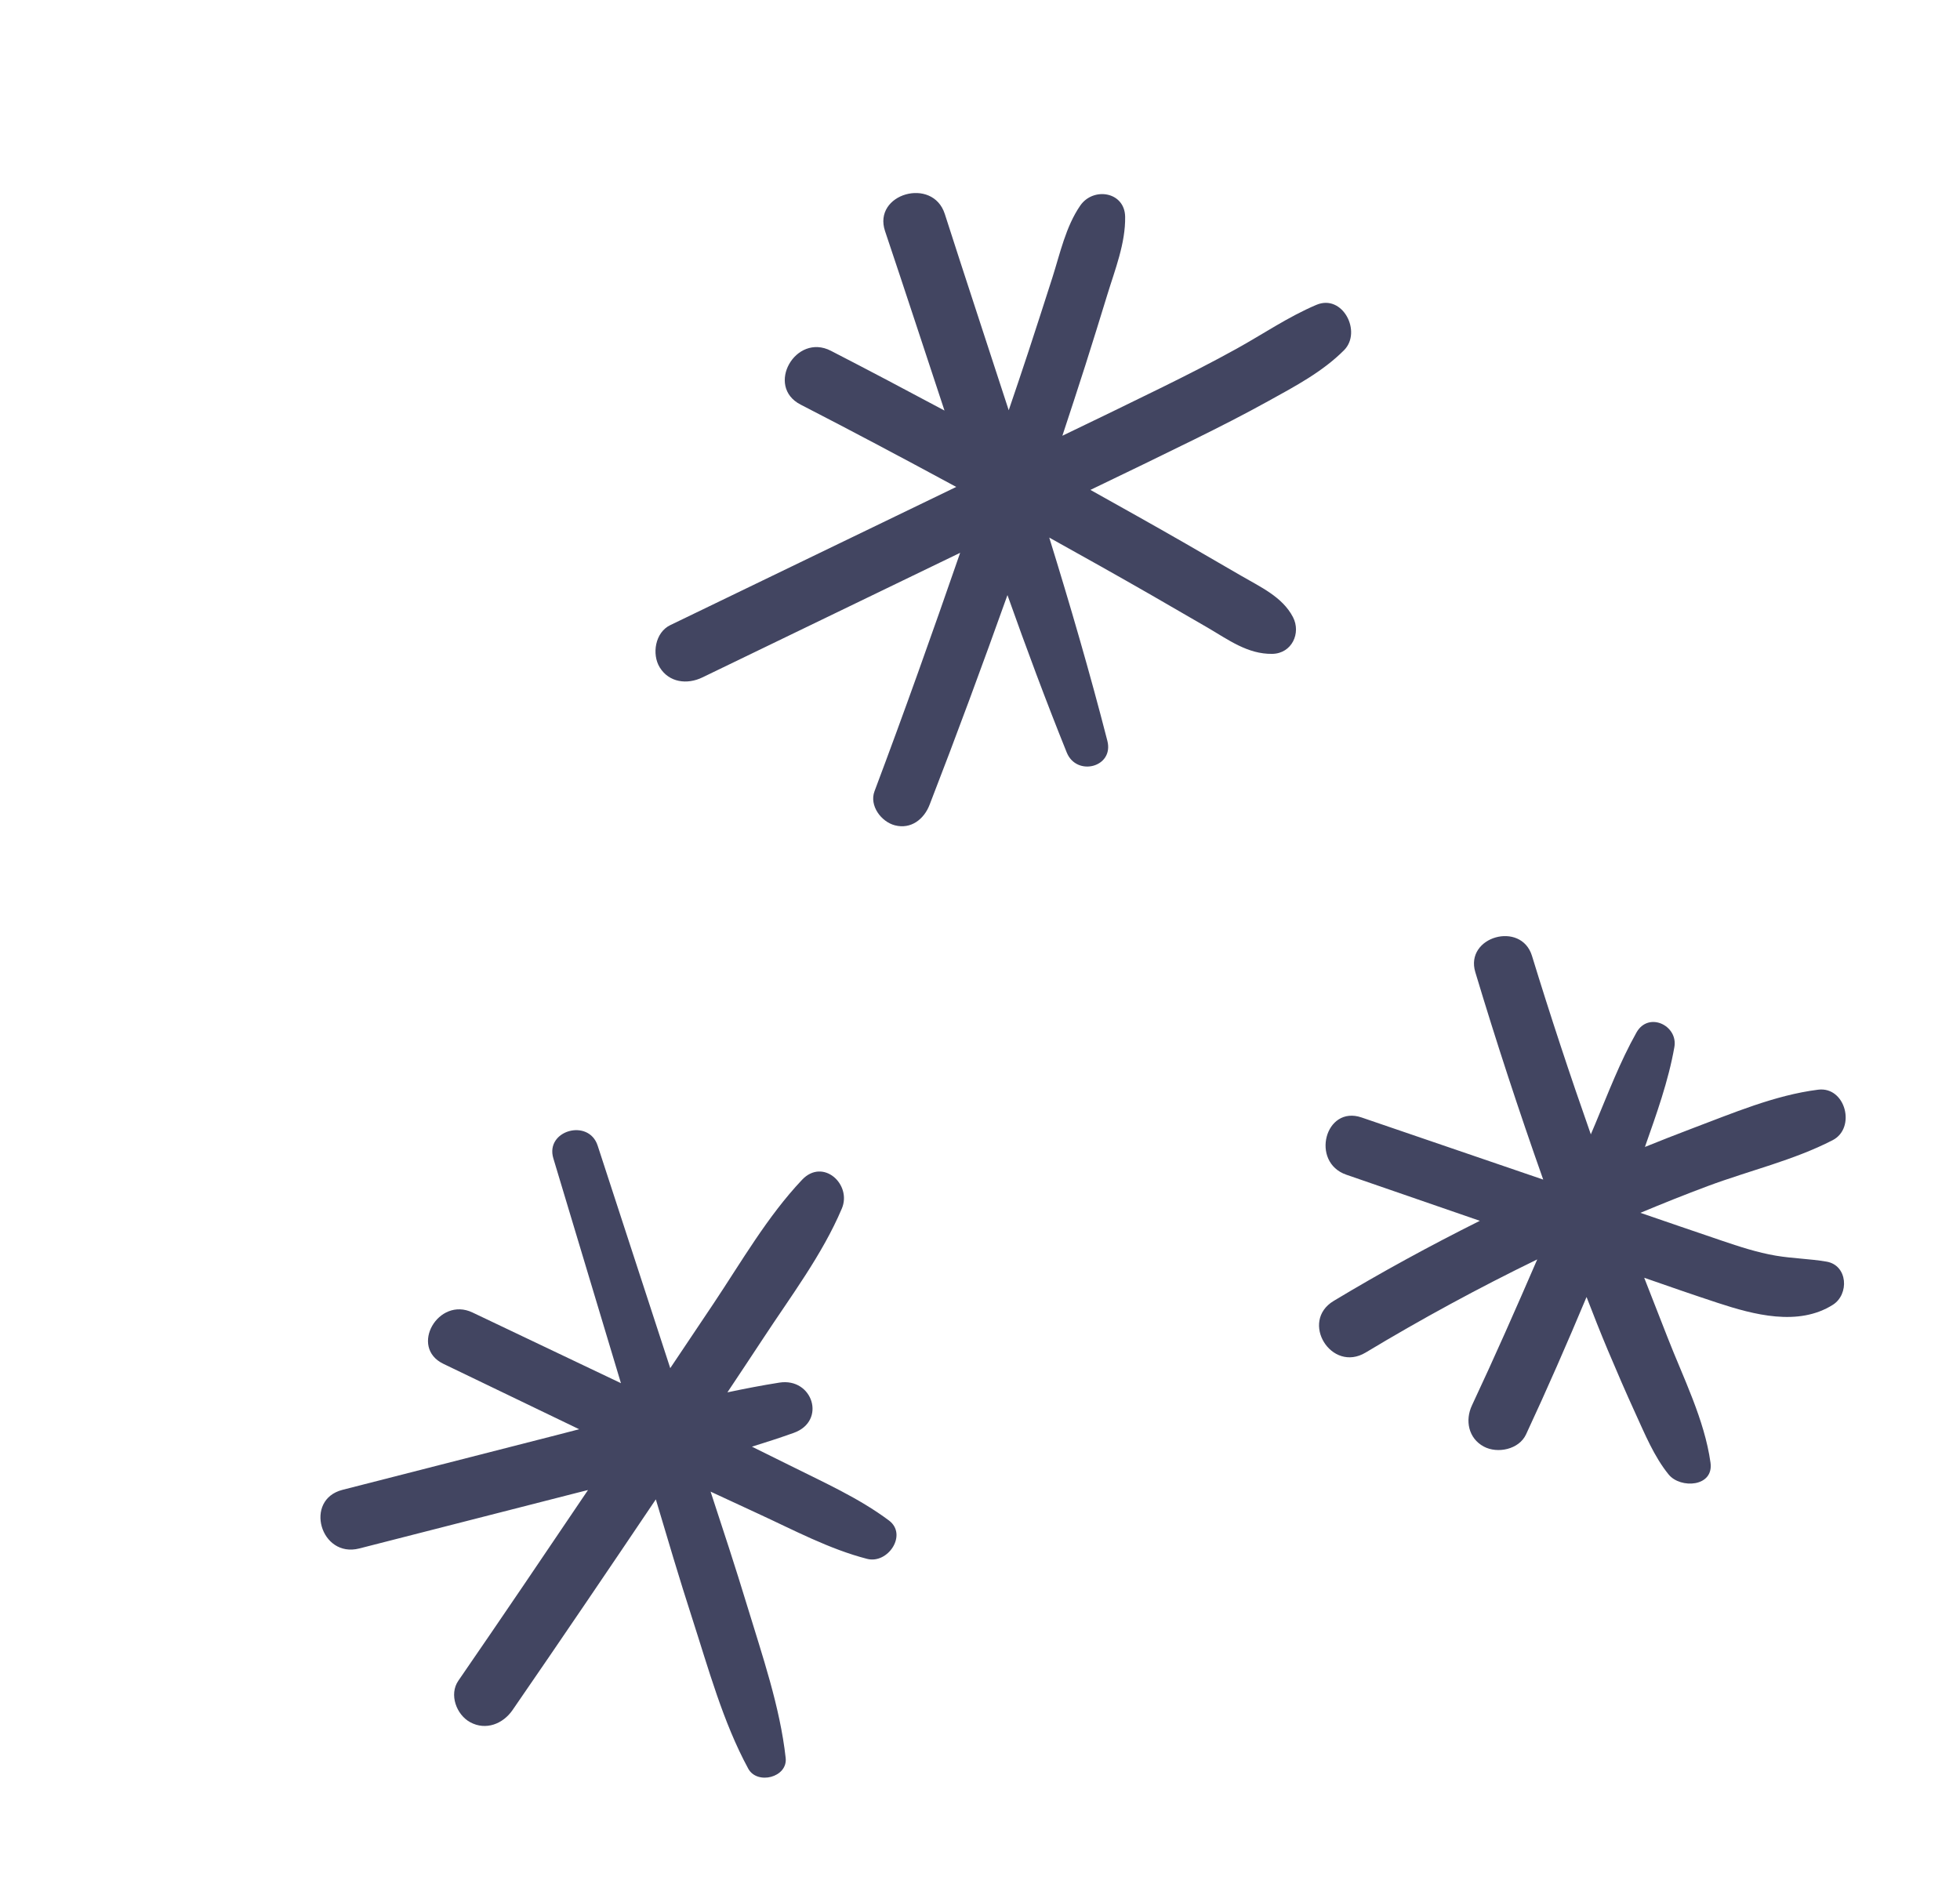
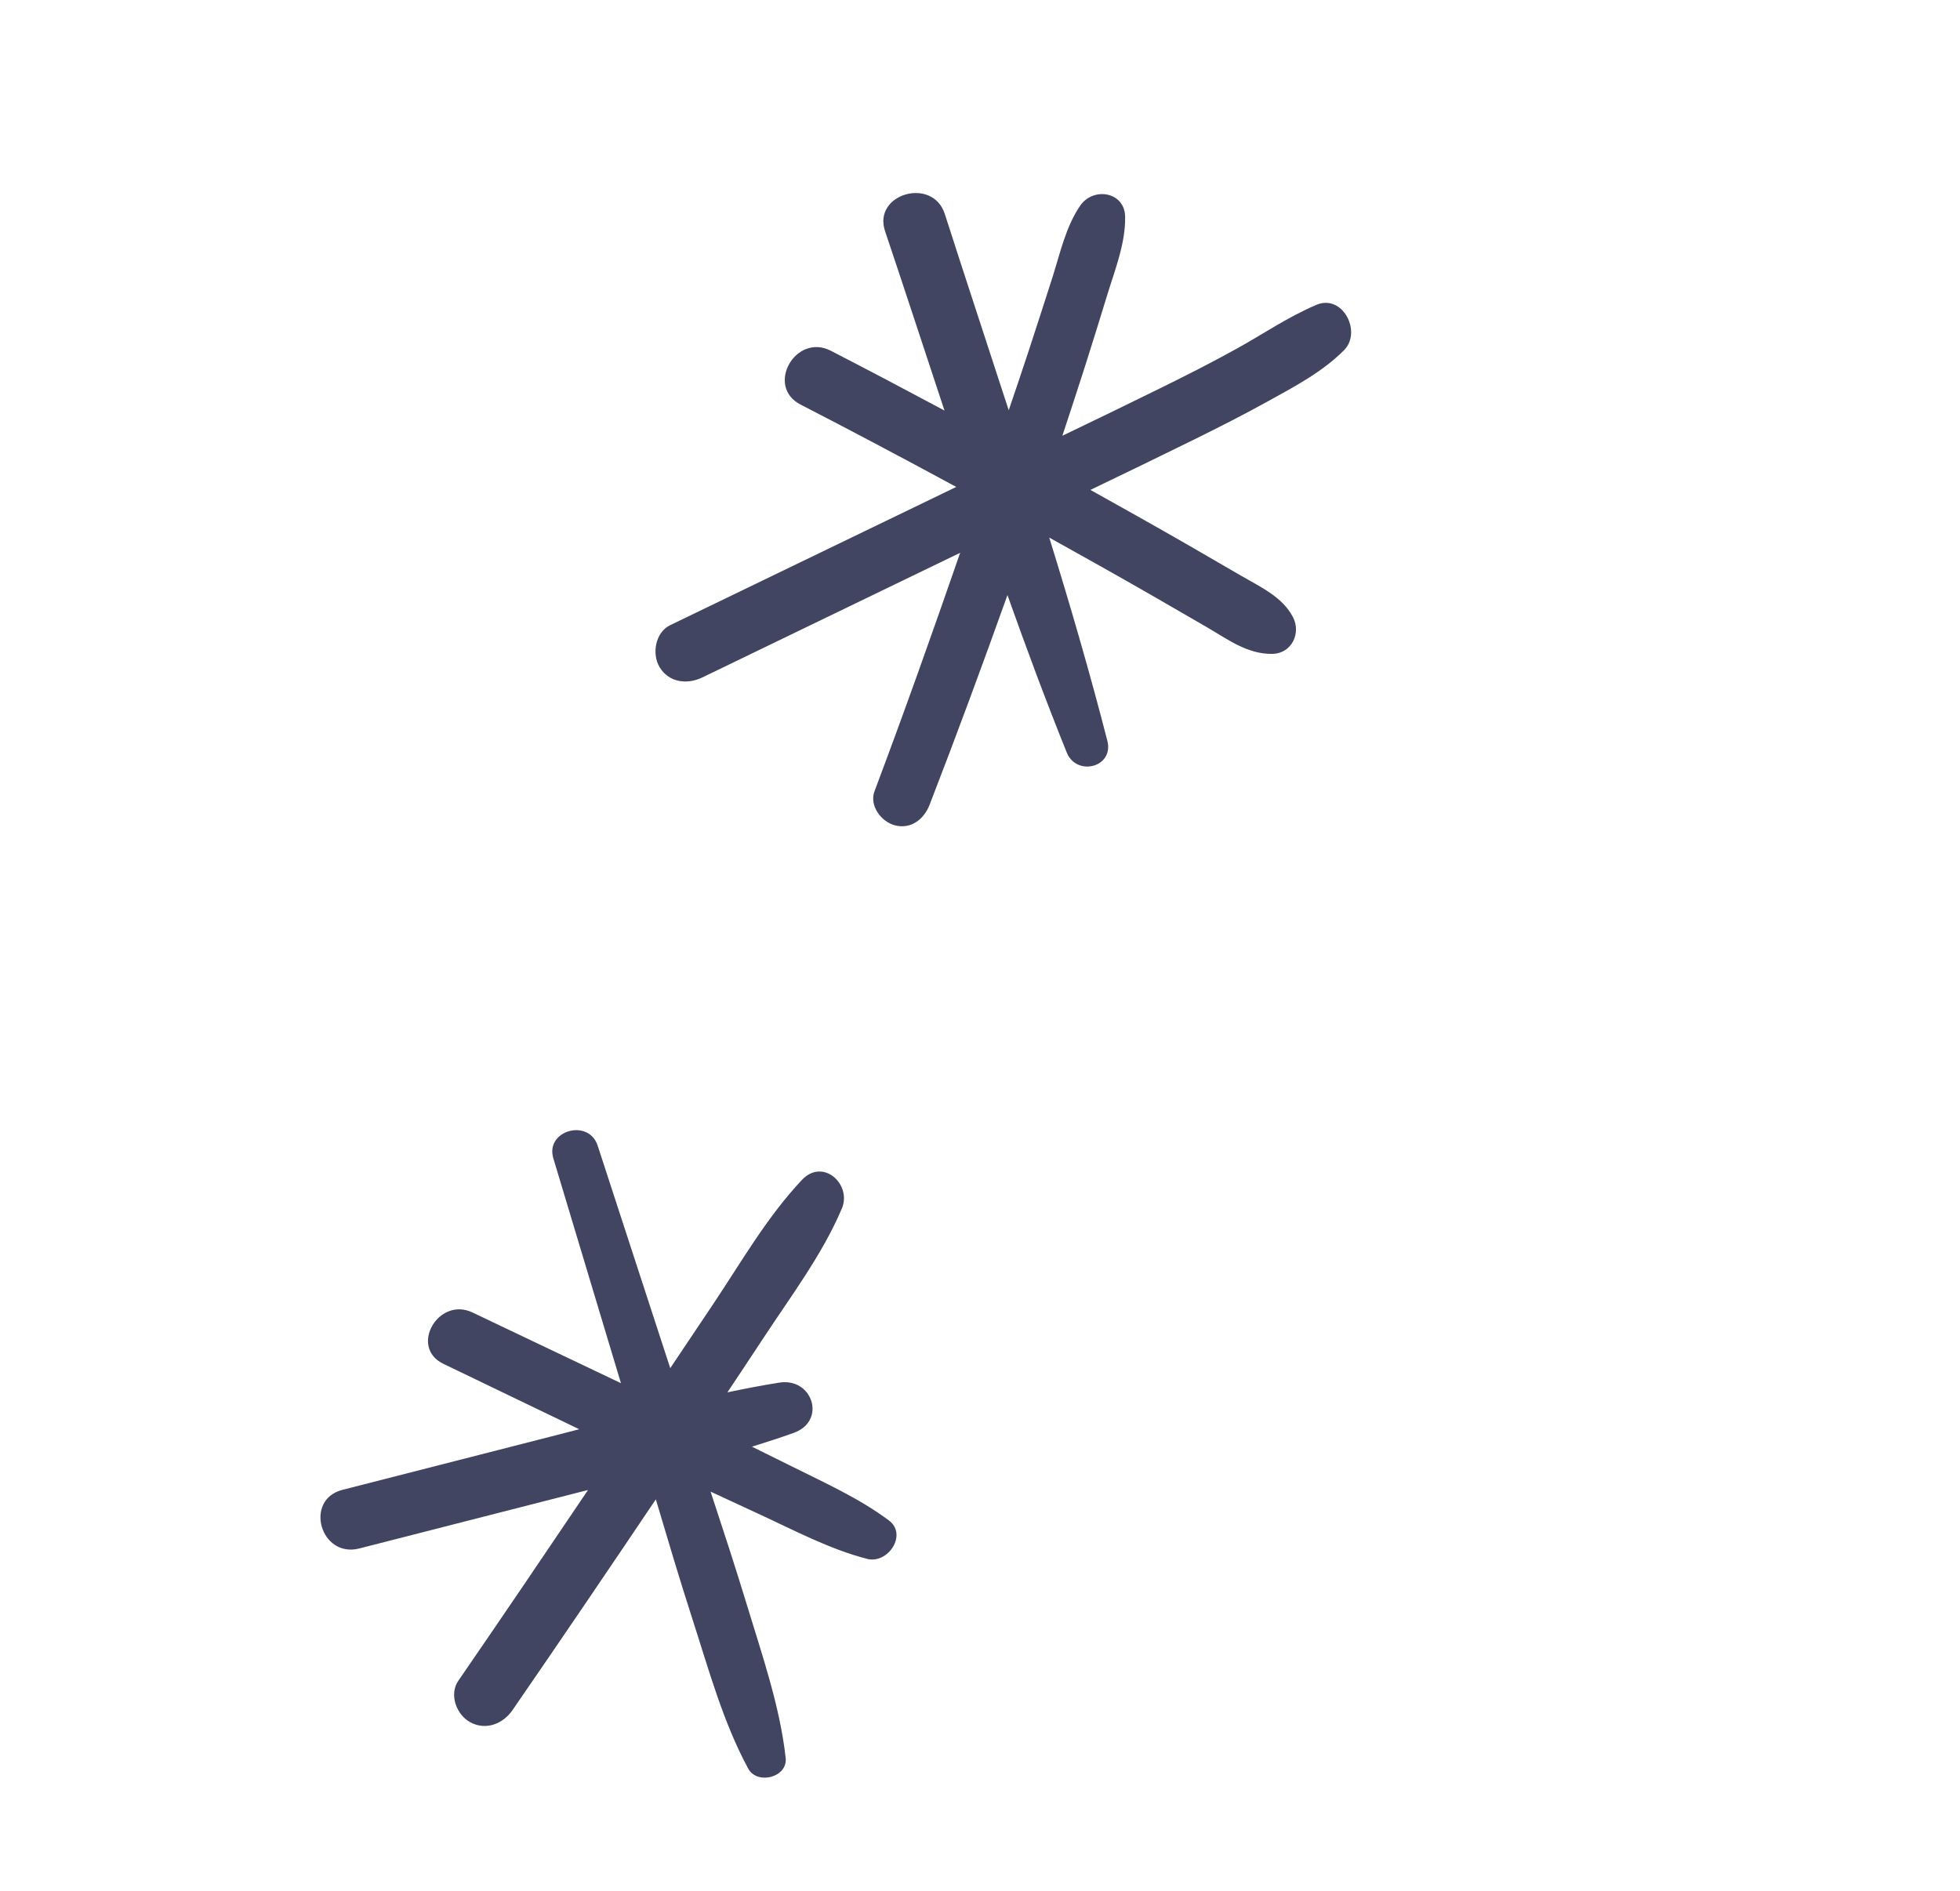
<svg xmlns="http://www.w3.org/2000/svg" width="142" height="137" viewBox="0 0 142 137" fill="none">
  <path fill-rule="evenodd" clip-rule="evenodd" d="M95.371 22.086C93.336 22.949 91.523 24.195 89.592 25.264C87.825 26.244 86.021 27.159 84.21 28.053C81.803 29.24 79.386 30.406 76.968 31.57C77.525 29.875 78.086 28.182 78.626 26.483C79.167 24.778 79.699 23.067 80.223 21.356C80.781 19.536 81.548 17.62 81.515 15.697C81.482 13.88 79.205 13.528 78.263 14.894C77.214 16.414 76.799 18.372 76.246 20.105C75.674 21.892 75.097 23.677 74.513 25.46C74.047 26.884 73.562 28.303 73.081 29.722C71.54 24.977 69.971 20.242 68.45 15.503C67.578 12.784 63.21 14.035 64.121 16.745C65.573 21.066 66.991 25.407 68.427 29.744C65.692 28.282 62.953 26.832 60.195 25.413C57.635 24.098 55.433 27.991 57.999 29.311C61.784 31.256 65.538 33.255 69.279 35.278L48.555 45.293C47.46 45.822 47.212 47.4 47.797 48.352C48.475 49.456 49.789 49.611 50.887 49.079L69.562 40.05C67.561 45.832 65.513 51.598 63.357 57.326C62.966 58.366 63.84 59.536 64.834 59.794C66.01 60.099 66.946 59.339 67.343 58.317C69.299 53.275 71.17 48.203 72.989 43.113C74.351 46.943 75.765 50.751 77.283 54.515C77.996 56.285 80.72 55.592 80.227 53.671C78.959 48.73 77.528 43.828 76.017 38.947C78.509 40.331 80.995 41.726 83.468 43.145C84.814 43.917 86.157 44.694 87.499 45.477C88.971 46.336 90.39 47.402 92.175 47.372C93.595 47.348 94.275 45.867 93.674 44.71C92.91 43.238 91.302 42.52 89.917 41.711C88.576 40.928 87.234 40.151 85.888 39.377C83.602 38.065 81.301 36.778 78.999 35.493C81.516 34.282 84.032 33.068 86.536 31.832C88.349 30.938 90.15 30.022 91.918 29.042C93.834 27.983 95.824 26.93 97.374 25.373C98.69 24.051 97.282 21.277 95.371 22.086Z" fill="#424561" />
-   <path fill-rule="evenodd" clip-rule="evenodd" d="M131.724 78.947C128.579 79.341 125.511 80.66 122.553 81.771C121.42 82.197 120.297 82.646 119.173 83.096C120.006 80.723 120.873 78.331 121.307 75.856C121.581 74.29 119.428 73.26 118.56 74.805C117.375 76.912 116.516 79.179 115.587 81.397C115.477 81.66 115.364 81.92 115.254 82.183C113.746 77.902 112.321 73.59 110.991 69.252C110.207 66.694 106.111 67.858 106.884 70.43C108.402 75.479 110.045 80.49 111.804 85.46C107.418 83.959 103.031 82.459 98.645 80.96C95.998 80.053 94.923 84.203 97.537 85.106L107.212 88.447C103.609 90.246 100.074 92.174 96.623 94.251C94.148 95.741 96.455 99.487 98.942 97.99C102.98 95.559 107.128 93.306 111.372 91.243C109.839 94.786 108.283 98.32 106.642 101.818C106.132 102.902 106.379 104.201 107.498 104.802C108.488 105.336 110.05 105.015 110.558 103.925C112.092 100.634 113.543 97.31 114.944 93.966C115.444 95.262 115.952 96.554 116.49 97.831C117.129 99.346 117.78 100.858 118.464 102.352C119.155 103.859 119.84 105.542 120.898 106.834C121.742 107.864 124.172 107.74 123.924 105.967C123.489 102.844 121.935 99.786 120.799 96.862C120.244 95.431 119.681 94.003 119.121 92.573C120.892 93.192 122.664 93.807 124.448 94.393C127.025 95.239 130.28 96.12 132.789 94.531C133.987 93.772 133.875 91.669 132.33 91.404C131.118 91.195 129.878 91.179 128.662 90.973C127.31 90.743 126.006 90.314 124.715 89.876C122.757 89.213 120.801 88.54 118.846 87.869C120.466 87.192 122.097 86.537 123.744 85.924C126.72 84.814 129.954 84.061 132.773 82.606C134.485 81.723 133.71 78.699 131.724 78.947Z" fill="#424561" />
  <path fill-rule="evenodd" clip-rule="evenodd" d="M58.105 85.478C55.597 88.134 53.727 91.396 51.714 94.413C50.664 95.985 49.612 97.552 48.559 99.121C46.805 93.748 45.05 88.375 43.3 83C42.651 81.005 39.479 81.896 40.089 83.921C41.725 89.35 43.355 94.78 44.987 100.21C41.402 98.502 37.817 96.796 34.232 95.089C31.753 93.909 29.63 97.608 32.12 98.807C35.4 100.387 38.68 101.968 41.96 103.547C41.505 103.666 41.048 103.786 40.593 103.902C35.333 105.246 30.073 106.592 24.813 107.938C21.998 108.656 23.219 112.905 26.031 112.185C31.291 110.841 36.551 109.496 41.811 108.15C42.074 108.083 42.337 108.018 42.6 107.952C39.484 112.569 36.364 117.183 33.204 121.771C32.519 122.766 33.07 124.236 34.066 124.774C35.203 125.391 36.445 124.893 37.132 123.895C40.624 118.827 44.076 113.732 47.514 108.628C48.369 111.496 49.217 114.367 50.138 117.213C51.311 120.838 52.382 124.778 54.209 128.137C54.859 129.335 57.079 128.775 56.921 127.359C56.511 123.645 55.214 119.904 54.132 116.34C53.291 113.571 52.387 110.819 51.482 108.068C52.629 108.6 53.773 109.134 54.92 109.662C57.48 110.839 60.077 112.233 62.822 112.939C64.334 113.328 65.769 111.18 64.402 110.157C62.206 108.515 59.646 107.384 57.193 106.154C56.29 105.703 55.381 105.259 54.476 104.81C55.493 104.496 56.505 104.168 57.505 103.811C59.898 102.953 58.878 99.787 56.461 100.17C55.202 100.369 53.95 100.61 52.7 100.875C53.57 99.567 54.442 98.26 55.303 96.949C57.292 93.916 59.577 90.897 60.991 87.557C61.733 85.807 59.626 83.866 58.105 85.478Z" fill="#424561" />
</svg>